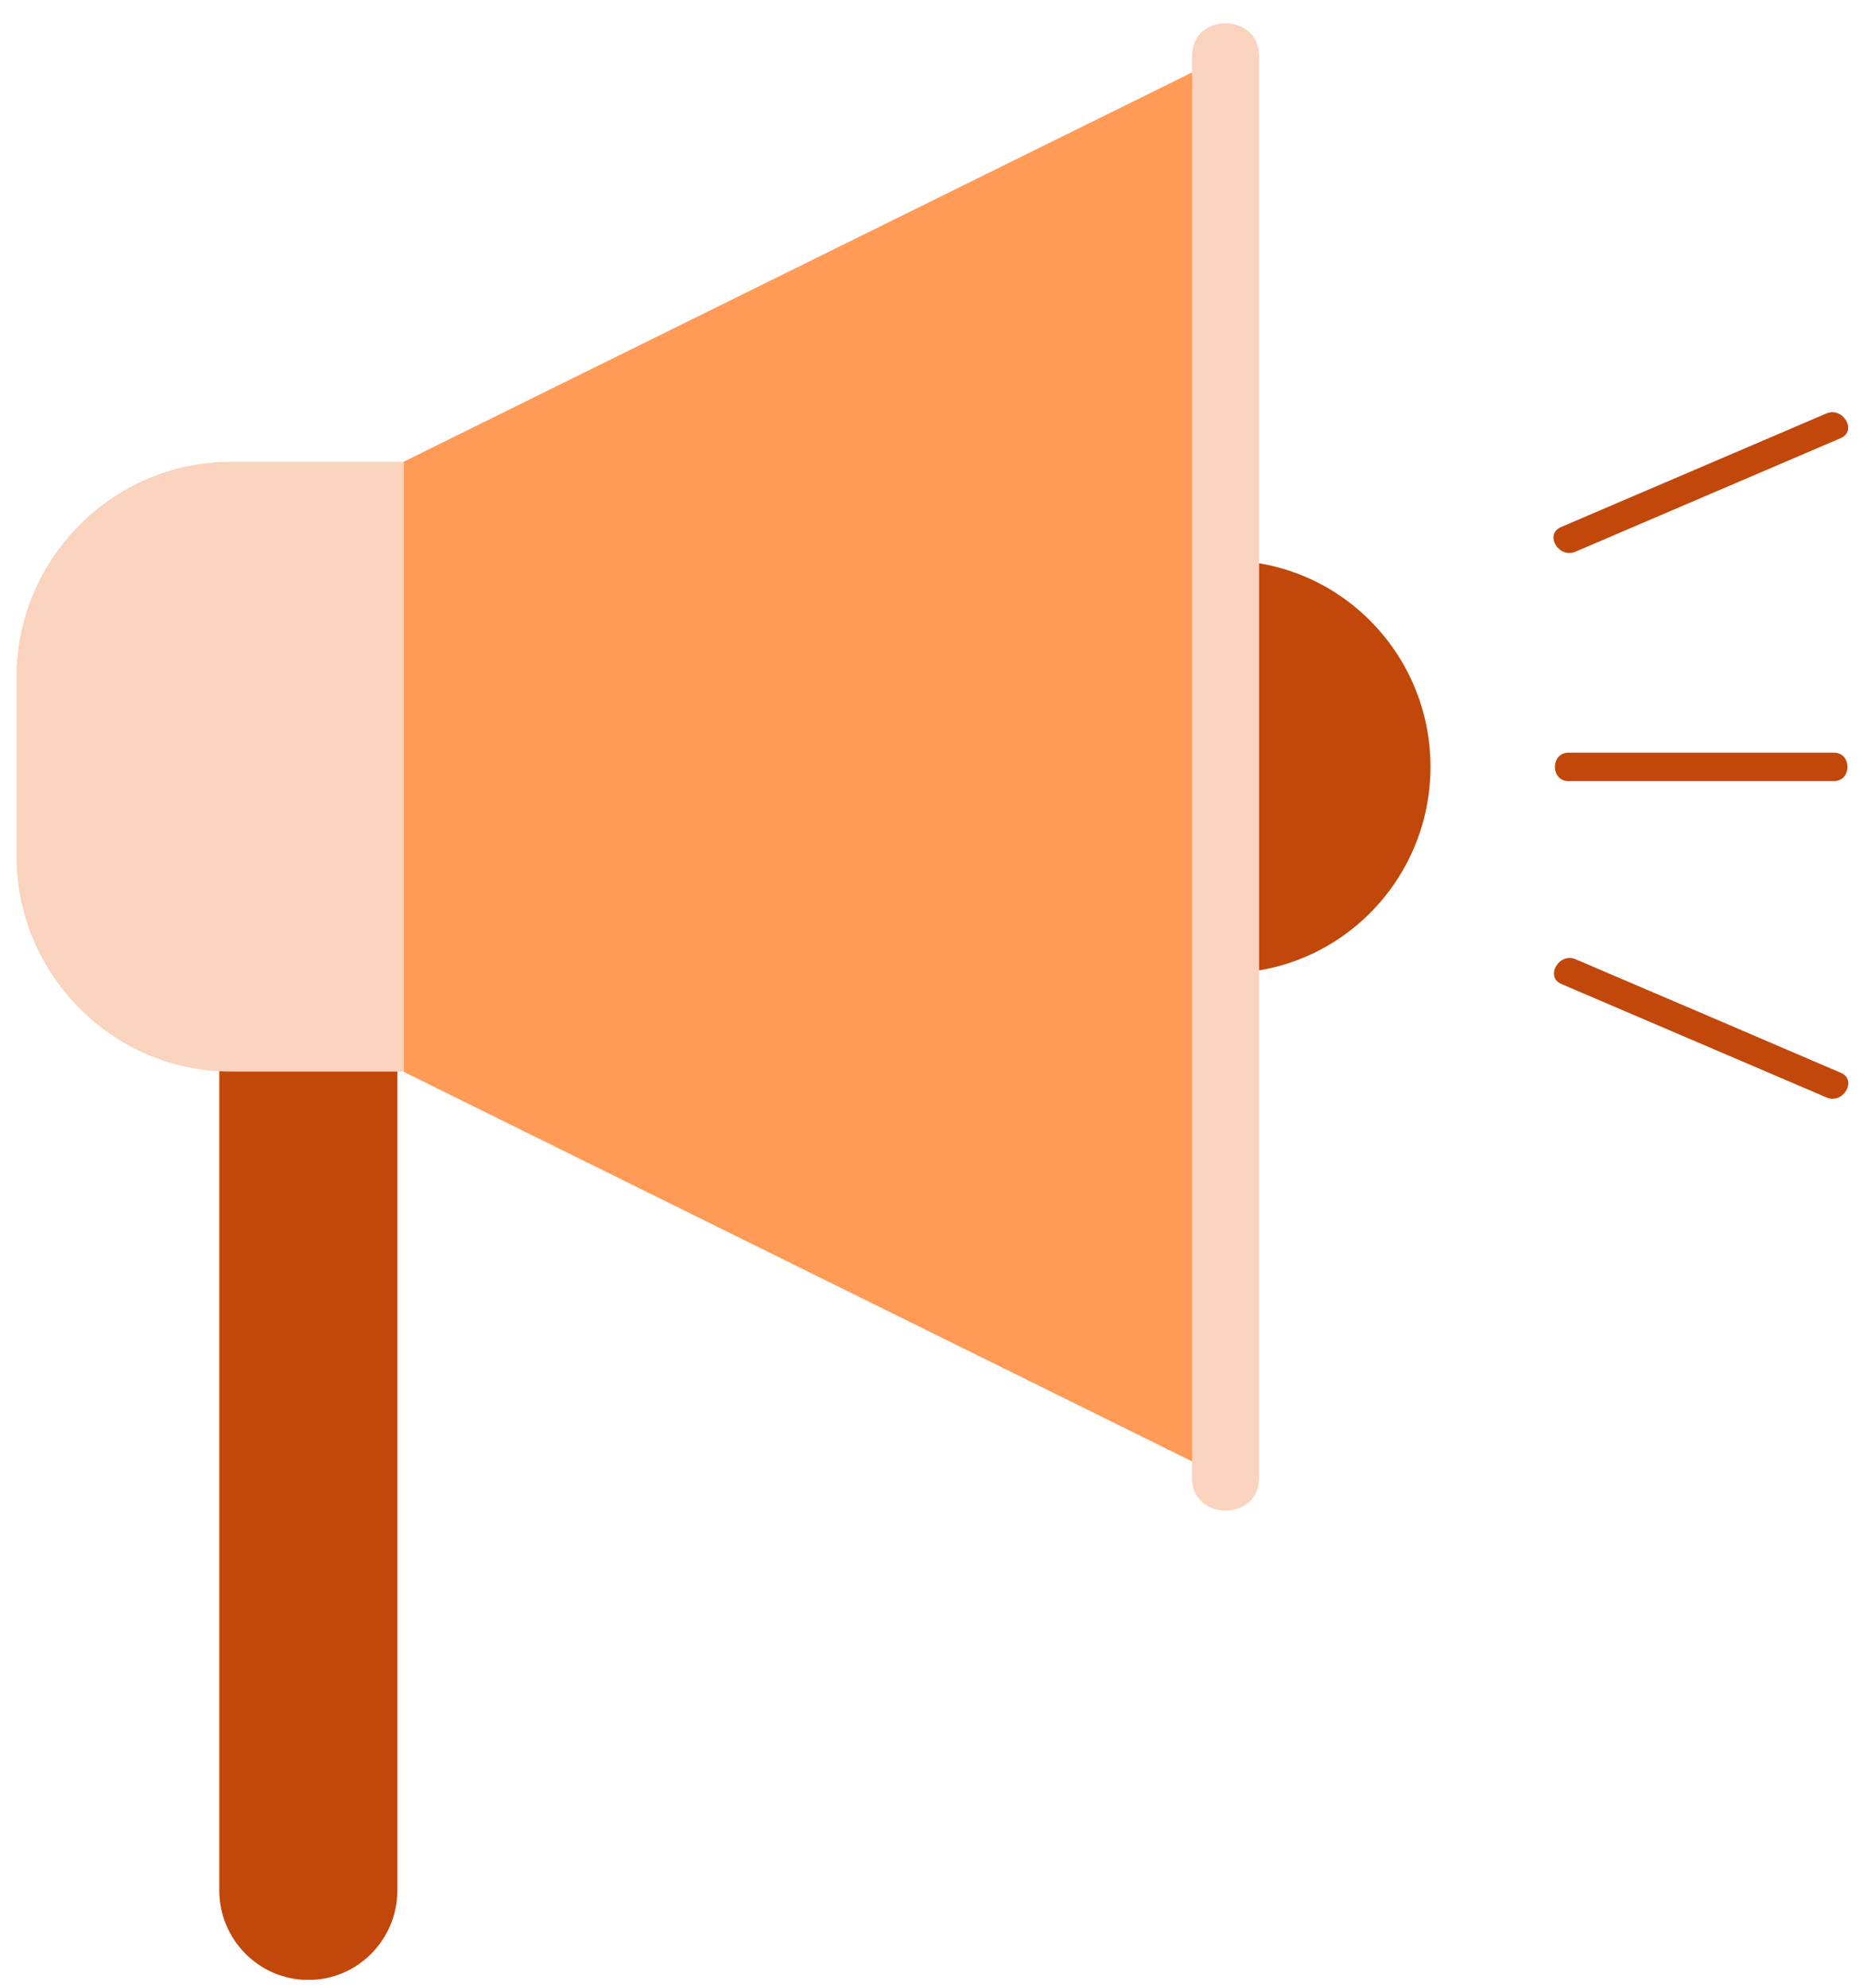
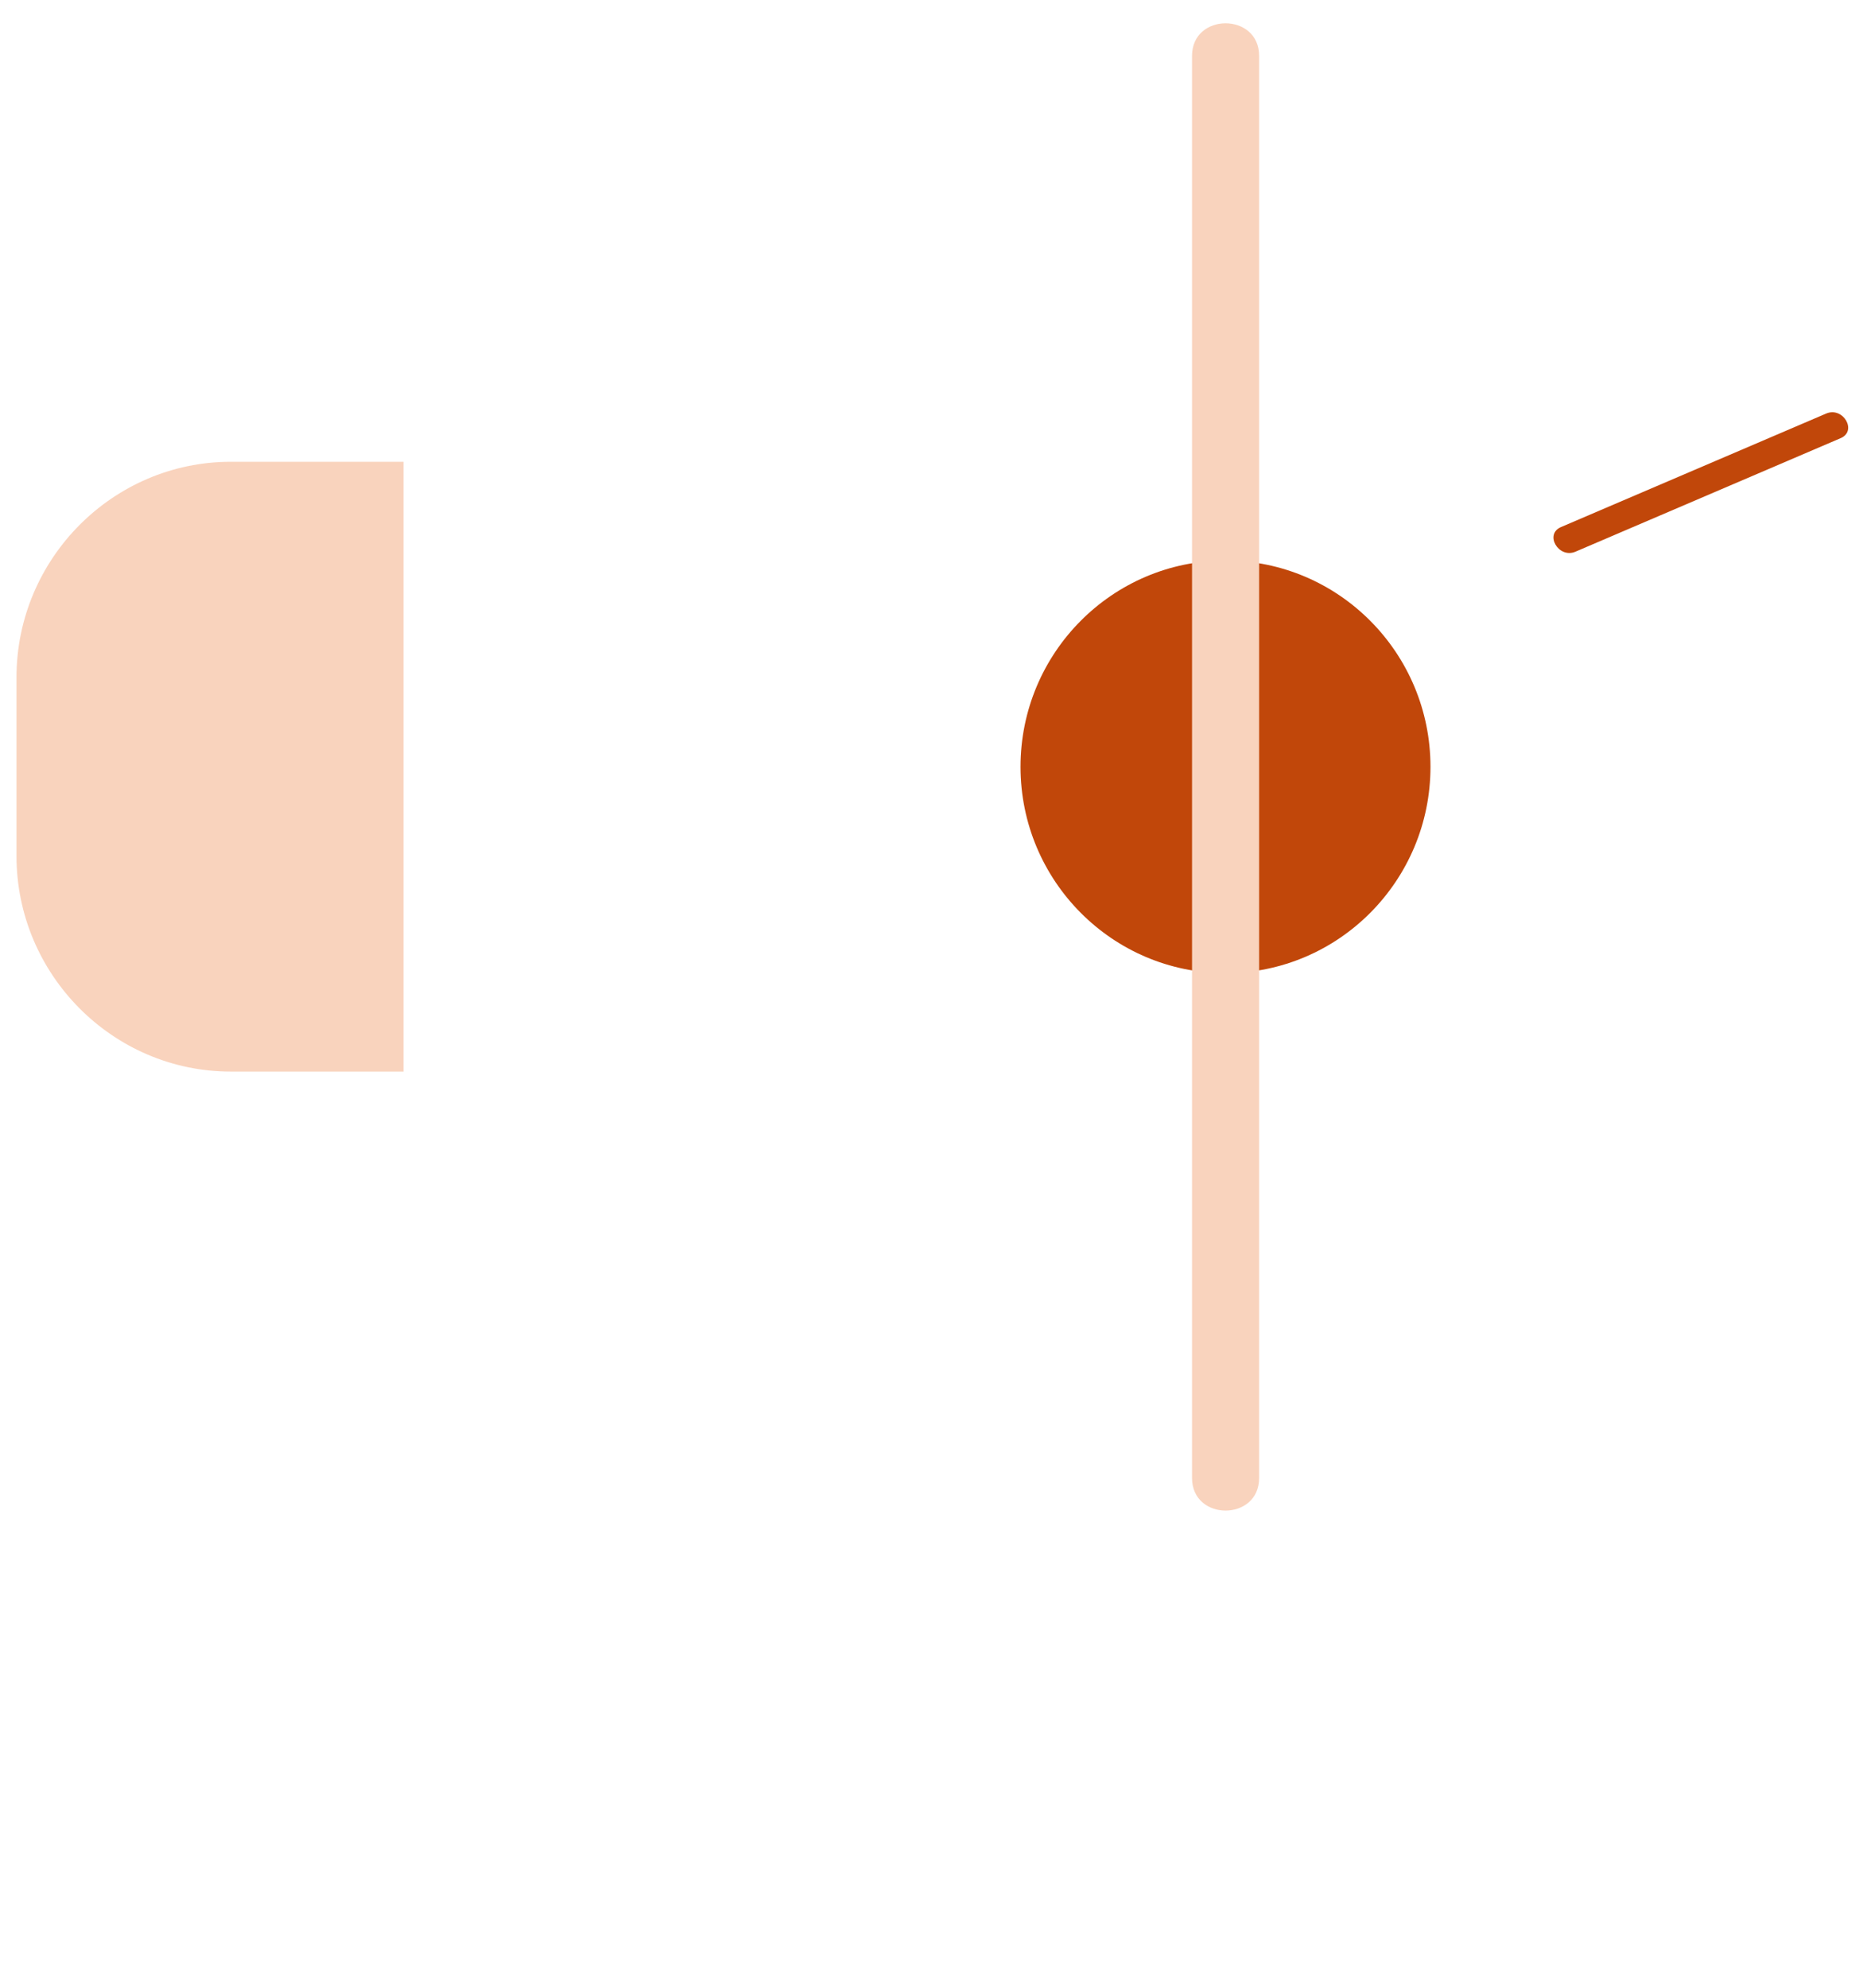
<svg xmlns="http://www.w3.org/2000/svg" width="60" height="64" viewBox="0 0 60 64" fill="none">
  <g clip-path="url(#clip0_4036_114025)">
    <path d="M46.07 24.689C46.07 28.356 43.112 31.332 39.468 31.332C35.825 31.332 32.867 28.356 32.867 24.689C32.867 21.023 35.825 18.047 39.468 18.047C43.112 18.047 46.07 21.023 46.07 24.689Z" fill="#C1470A" />
-     <path d="M12.798 60.859C12.798 62.456 11.512 63.749 9.934 63.749C8.348 63.749 7.062 62.456 7.062 60.859V29.64C7.062 28.044 8.348 26.75 9.934 26.75C11.521 26.75 12.798 28.044 12.798 29.64V60.859Z" fill="#C1470A" />
    <path d="M12.996 14.868H7.433C3.635 14.868 0.531 17.991 0.531 21.812V27.558C0.531 31.379 3.635 34.502 7.433 34.502H12.996V14.859V14.868Z" fill="#F9D3BD" />
-     <path d="M13 14.866V24.398V24.977V34.509L39.474 47.587V24.977V24.398V1.797L13 14.866Z" fill="#FF9A57" />
    <path d="M38.391 1.798V47.588C38.391 48.986 40.551 48.986 40.551 47.588V1.798C40.551 0.401 38.391 0.401 38.391 1.798Z" fill="#F9D3BD" />
-     <path d="M50.515 25.149H59.063C59.646 25.149 59.646 24.234 59.063 24.234H50.515C49.932 24.234 49.932 25.149 50.515 25.149Z" fill="#C1470A" />
    <path d="M50.735 17.765C53.581 16.548 56.436 15.323 59.282 14.107C59.822 13.874 59.359 13.089 58.819 13.313C55.973 14.53 53.118 15.755 50.272 16.971C49.732 17.204 50.195 17.989 50.735 17.765Z" fill="#C1470A" />
-     <path d="M59.292 34.544C56.446 33.319 53.591 32.102 50.745 30.886C50.214 30.653 49.751 31.447 50.282 31.68C53.128 32.896 55.983 34.121 58.83 35.337C59.361 35.562 59.824 34.777 59.292 34.544Z" fill="#C1470A" />
  </g>
  <defs>
    <clipPath id="clip0_4036_114025">
      <rect width="59" height="63" fill="white" transform="translate(0.531 0.742)" />
    </clipPath>
  </defs>
</svg>